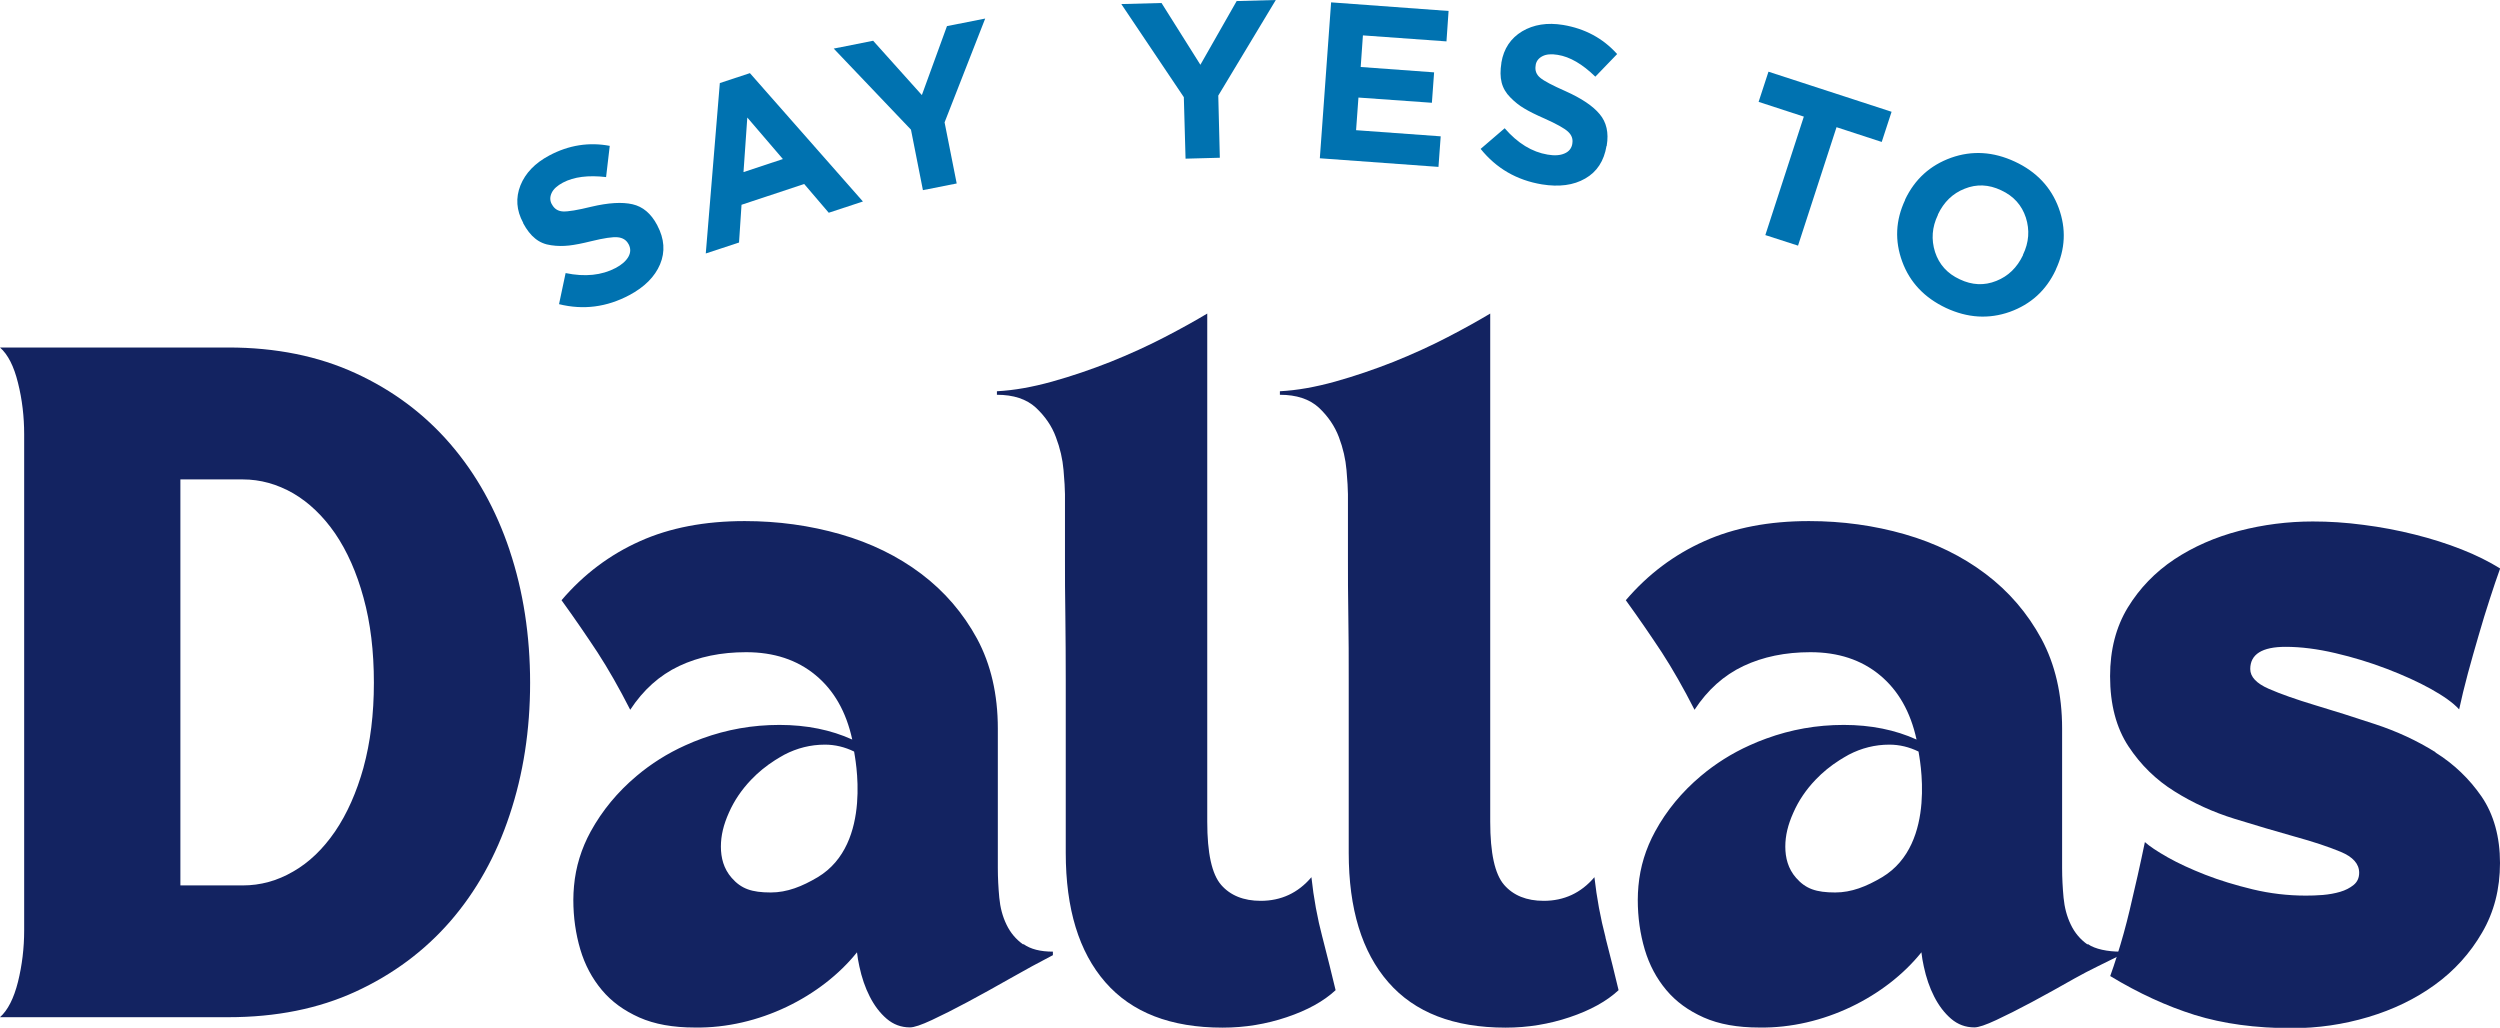
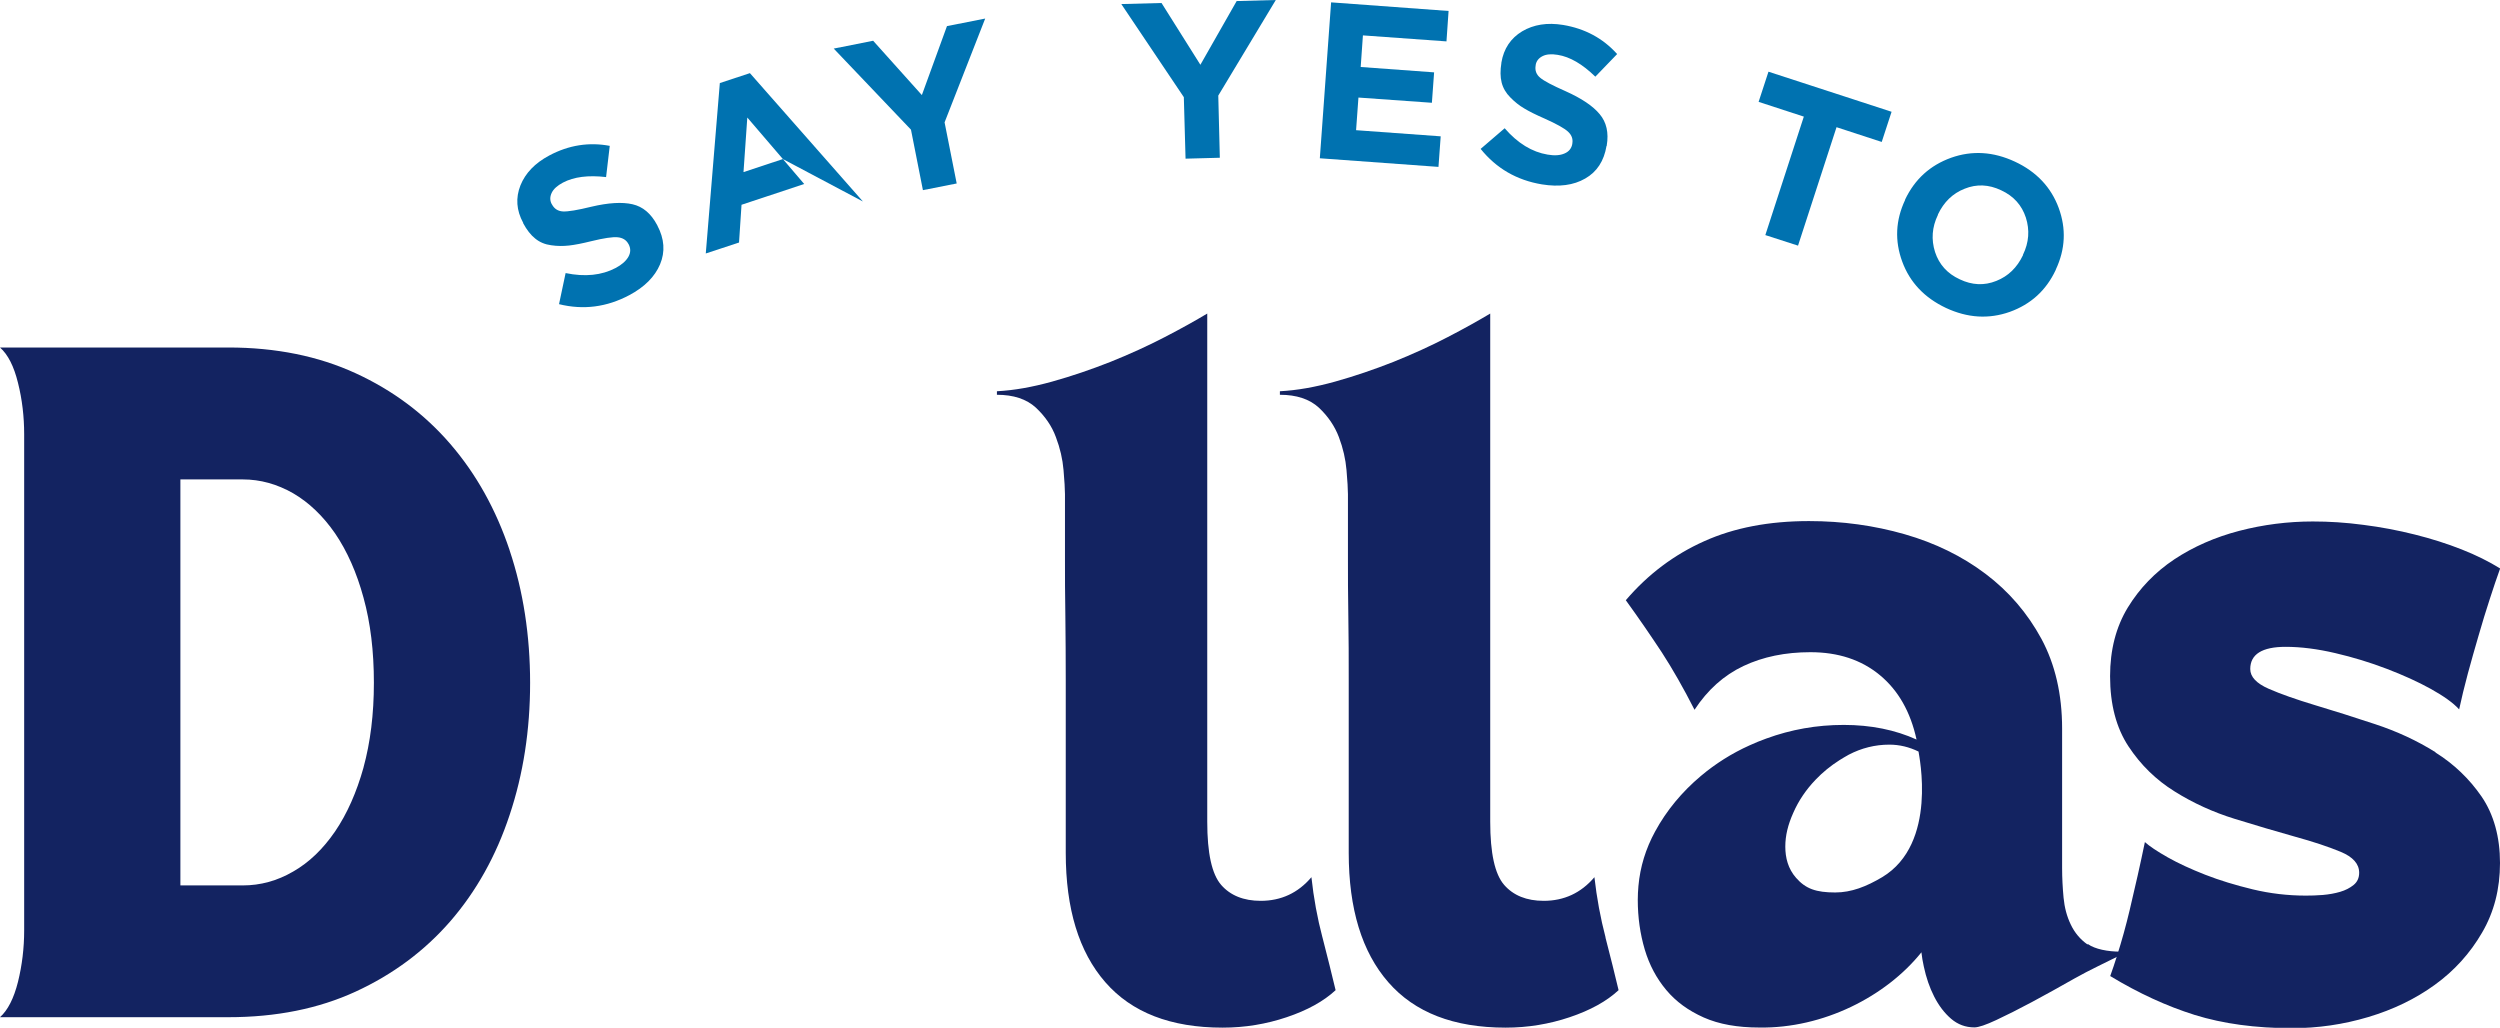
<svg xmlns="http://www.w3.org/2000/svg" width="90" height="37" viewBox="0 0 90 37" fill="none">
  <g clip-path="url(#clip0_622_3703)">
    <path d="M23.663 8.115C23.919 8.599 23.952 9.064 23.762 9.516C23.573 9.962 23.204 10.334 22.656 10.625C21.842 11.058 21 11.166 20.125 10.95L20.362 9.831C21.062 9.976 21.663 9.911 22.164 9.647C22.386 9.53 22.538 9.393 22.623 9.243C22.708 9.092 22.708 8.942 22.632 8.796L22.623 8.782C22.547 8.641 22.419 8.561 22.239 8.542C22.06 8.524 21.743 8.571 21.284 8.683C20.962 8.763 20.698 8.815 20.485 8.839C20.272 8.862 20.059 8.862 19.842 8.829C19.624 8.801 19.43 8.721 19.269 8.589C19.108 8.462 18.962 8.274 18.834 8.035V8.021C18.588 7.569 18.56 7.123 18.735 6.676C18.915 6.229 19.26 5.872 19.771 5.599C20.475 5.223 21.204 5.11 21.951 5.251L21.819 6.375C21.175 6.3 20.66 6.366 20.267 6.573C20.064 6.681 19.927 6.803 19.86 6.944C19.794 7.085 19.794 7.217 19.86 7.344L19.87 7.358C19.955 7.518 20.087 7.602 20.267 7.612C20.447 7.621 20.788 7.565 21.289 7.442C21.904 7.297 22.396 7.268 22.769 7.353C23.143 7.438 23.436 7.687 23.654 8.096L23.663 8.11V8.115Z" fill="#0072B0" />
-     <path d="M28.184 5.726L26.903 4.231L26.766 6.196L28.184 5.726ZM31.065 7.254L29.835 7.659L28.951 6.624L26.695 7.372L26.605 8.731L25.408 9.125L25.914 2.99L26.997 2.633L31.065 7.254Z" fill="#0072B0" />
+     <path d="M28.184 5.726L26.903 4.231L26.766 6.196L28.184 5.726ZL29.835 7.659L28.951 6.624L26.695 7.372L26.605 8.731L25.408 9.125L25.914 2.99L26.997 2.633L31.065 7.254Z" fill="#0072B0" />
    <path d="M35.467 0.668L34.005 4.405L34.441 6.605L33.225 6.845L32.795 4.668L30.014 1.749L31.433 1.467L33.187 3.423L34.091 0.94L35.467 0.668Z" fill="#0072B0" />
    <path d="M45.929 0L43.858 3.441L43.914 5.679L42.68 5.712L42.618 3.498L40.367 0.146L41.815 0.108L43.214 2.332L44.52 0.038L45.929 0Z" fill="#0072B0" />
    <path d="M51.785 6.008L47.514 5.698L47.92 0.085L52.149 0.395L52.073 1.49L49.065 1.274L48.985 2.412L51.628 2.605L51.548 3.7L48.904 3.512L48.819 4.687L51.865 4.908L51.785 6.008Z" fill="#0072B0" />
    <path d="M57.834 5.256C57.744 5.797 57.489 6.187 57.068 6.427C56.647 6.671 56.126 6.737 55.511 6.638C54.603 6.488 53.866 6.06 53.303 5.36L54.168 4.617C54.636 5.157 55.152 5.472 55.715 5.566C55.961 5.609 56.169 5.595 56.325 5.524C56.481 5.458 56.576 5.341 56.604 5.176V5.162C56.632 5.002 56.58 4.861 56.448 4.739C56.316 4.617 56.036 4.462 55.606 4.269C55.303 4.137 55.057 4.015 54.878 3.907C54.693 3.799 54.528 3.667 54.372 3.507C54.216 3.352 54.111 3.173 54.059 2.971C54.008 2.769 54.007 2.534 54.05 2.266V2.252C54.135 1.749 54.386 1.377 54.797 1.128C55.209 0.884 55.701 0.804 56.273 0.898C57.058 1.03 57.706 1.377 58.217 1.946L57.432 2.76C56.968 2.308 56.519 2.045 56.079 1.975C55.852 1.937 55.667 1.951 55.53 2.022C55.393 2.092 55.308 2.196 55.284 2.341V2.355C55.251 2.534 55.308 2.684 55.445 2.797C55.582 2.915 55.89 3.075 56.358 3.282C56.935 3.54 57.347 3.817 57.588 4.109C57.834 4.4 57.919 4.777 57.843 5.237V5.251L57.834 5.256Z" fill="#0072B0" />
    <path d="M67.742 5.11L66.115 4.579L64.729 8.843L63.552 8.463L64.938 4.198L63.31 3.667L63.665 2.581L68.097 4.024L67.742 5.11Z" fill="#0072B0" />
    <path d="M72.827 9.187V9.172C73.044 8.726 73.073 8.279 72.931 7.833C72.784 7.386 72.491 7.057 72.041 6.85C71.597 6.638 71.157 6.62 70.727 6.794C70.296 6.963 69.979 7.273 69.766 7.72V7.734C69.549 8.18 69.521 8.627 69.662 9.074C69.809 9.52 70.102 9.849 70.552 10.056C70.996 10.268 71.436 10.287 71.867 10.113C72.297 9.943 72.614 9.633 72.827 9.187ZM74.004 9.722C73.659 10.456 73.11 10.954 72.354 11.227C71.597 11.495 70.831 11.448 70.055 11.086C69.279 10.719 68.754 10.164 68.48 9.417C68.206 8.669 68.239 7.931 68.584 7.198V7.184C68.934 6.45 69.483 5.952 70.24 5.679C70.996 5.411 71.762 5.458 72.538 5.82C73.314 6.182 73.839 6.742 74.113 7.485C74.387 8.232 74.354 8.97 74.009 9.704V9.718L74.004 9.722Z" fill="#0072B0" />
    <path d="M13.087 27.63C12.836 28.528 12.496 29.294 12.065 29.929C11.63 30.564 11.129 31.048 10.552 31.377C9.979 31.711 9.374 31.875 8.74 31.875H6.494V17.259H8.74C9.374 17.259 9.975 17.428 10.552 17.757C11.124 18.091 11.63 18.575 12.065 19.205C12.496 19.84 12.841 20.611 13.087 21.518C13.338 22.426 13.46 23.446 13.46 24.579C13.46 25.712 13.333 26.727 13.087 27.625M18.346 19.807C17.854 18.34 17.145 17.066 16.213 15.985C15.281 14.903 14.142 14.052 12.803 13.437C11.465 12.821 9.932 12.51 8.22 12.51H0C0.284 12.76 0.501 13.183 0.648 13.784C0.799 14.386 0.87 15.002 0.87 15.632V33.497C0.87 34.132 0.795 34.748 0.648 35.345C0.497 35.947 0.279 36.37 0 36.619H8.22C9.937 36.619 11.465 36.314 12.803 35.698C14.142 35.082 15.281 34.236 16.213 33.164C17.145 32.087 17.859 30.813 18.346 29.341C18.838 27.87 19.084 26.281 19.084 24.584C19.084 22.886 18.838 21.279 18.346 19.812" fill="#132361" />
-     <path d="M29.438 31.579C28.875 31.913 28.336 32.129 27.749 32.129C27.063 32.129 26.685 31.998 26.34 31.603C26.051 31.274 25.952 30.879 25.952 30.479C25.952 30.079 26.047 29.689 26.24 29.257C26.43 28.824 26.699 28.429 27.04 28.072C27.295 27.804 27.584 27.569 27.901 27.367C28.009 27.296 28.123 27.235 28.236 27.169C28.695 26.93 29.182 26.807 29.698 26.807C30.062 26.807 30.412 26.892 30.748 27.056C30.762 27.193 31.452 30.371 29.438 31.579ZM36.835 34.001C36.575 33.817 36.376 33.582 36.234 33.286C36.092 32.994 36.007 32.67 35.974 32.313C35.941 31.955 35.922 31.603 35.922 31.25V26.229C35.922 24.997 35.671 23.916 35.175 22.994C34.673 22.073 34.006 21.293 33.165 20.658C32.323 20.023 31.353 19.548 30.256 19.233C29.159 18.918 28.009 18.759 26.808 18.759C25.375 18.759 24.117 18.998 23.038 19.483C21.955 19.967 21.014 20.672 20.215 21.608C20.697 22.275 21.128 22.905 21.515 23.493C21.899 24.085 22.291 24.772 22.688 25.552C23.157 24.837 23.743 24.311 24.448 23.977C25.157 23.643 25.957 23.479 26.86 23.479C27.858 23.479 28.69 23.751 29.357 24.302C30.024 24.852 30.464 25.627 30.681 26.624C29.915 26.276 29.04 26.097 28.061 26.097C27.082 26.097 26.165 26.262 25.276 26.586C25.067 26.662 24.869 26.741 24.675 26.831C24.027 27.122 23.44 27.494 22.916 27.936C22.234 28.509 21.681 29.177 21.265 29.934C20.929 30.55 20.726 31.203 20.664 31.899C20.65 32.063 20.64 32.228 20.64 32.393C20.64 33.027 20.726 33.62 20.891 34.179C21.057 34.739 21.317 35.223 21.667 35.641C22.017 36.06 22.466 36.384 23.015 36.629C23.563 36.873 24.23 36.991 25.015 36.991C27.314 37.028 29.575 35.876 30.852 34.283C30.871 34.452 30.899 34.621 30.937 34.79C31.022 35.19 31.145 35.552 31.311 35.876C31.476 36.201 31.679 36.469 31.921 36.676C32.162 36.882 32.441 36.986 32.758 36.986C32.909 36.986 33.169 36.897 33.543 36.723C33.917 36.549 34.347 36.332 34.829 36.074C35.312 35.815 35.823 35.533 36.367 35.223C36.906 34.917 37.421 34.635 37.904 34.386V34.259C37.454 34.259 37.1 34.17 36.844 33.986" fill="#132361" />
    <path d="M67.757 31.579C67.194 31.913 66.655 32.129 66.068 32.129C65.382 32.129 65.004 31.998 64.659 31.603C64.37 31.274 64.271 30.879 64.271 30.479C64.271 30.079 64.366 29.689 64.56 29.257C64.749 28.824 65.018 28.429 65.359 28.072C65.614 27.804 65.903 27.569 66.22 27.367C66.328 27.296 66.442 27.235 66.555 27.169C67.014 26.93 67.501 26.807 68.017 26.807C68.381 26.807 68.731 26.892 69.067 27.056C69.081 27.193 69.772 30.371 67.757 31.579ZM75.149 34.001C74.889 33.817 74.69 33.582 74.549 33.286C74.407 32.994 74.322 32.67 74.288 32.313C74.255 31.955 74.236 31.603 74.236 31.25V26.229C74.236 24.997 73.986 23.916 73.489 22.994C72.988 22.073 72.321 21.293 71.479 20.658C70.637 20.023 69.668 19.548 68.57 19.233C67.473 18.918 66.324 18.759 65.122 18.759C63.689 18.759 62.431 18.998 61.353 19.483C60.27 19.967 59.329 20.672 58.529 21.608C59.012 22.275 59.442 22.905 59.83 23.493C60.213 24.085 60.606 24.772 61.003 25.552C61.471 24.837 62.058 24.311 62.762 23.977C63.472 23.643 64.271 23.479 65.174 23.479C66.172 23.479 67.005 23.751 67.672 24.302C68.338 24.852 68.778 25.627 68.996 26.624C68.23 26.276 67.355 26.097 66.376 26.097C65.397 26.097 64.479 26.262 63.59 26.586C63.382 26.662 63.183 26.741 62.989 26.831C62.341 27.122 61.755 27.494 61.23 27.936C60.549 28.509 59.995 29.177 59.584 29.934C59.248 30.55 59.045 31.203 58.983 31.899C58.969 32.063 58.96 32.228 58.96 32.393C58.96 33.027 59.045 33.62 59.21 34.179C59.376 34.739 59.636 35.223 59.986 35.641C60.336 36.06 60.785 36.384 61.334 36.629C61.883 36.873 62.55 36.991 63.335 36.991C65.633 37.028 67.894 35.876 69.171 34.283C69.19 34.452 69.218 34.621 69.256 34.79C69.341 35.19 69.464 35.552 69.63 35.876C69.795 36.201 69.999 36.469 70.24 36.676C70.481 36.882 70.76 36.986 71.077 36.986C71.228 36.986 71.489 36.897 71.862 36.723C72.236 36.549 72.666 36.332 73.149 36.074C73.631 35.815 74.142 35.533 74.686 35.223C75.225 34.917 75.844 34.635 76.332 34.386V34.259C75.882 34.259 75.419 34.17 75.163 33.986" fill="#132361" />
    <path d="M47.609 33.751C47.424 33.051 47.292 32.327 47.211 31.579C46.729 32.148 46.119 32.43 45.386 32.43C44.771 32.43 44.293 32.237 43.962 31.857C43.626 31.471 43.461 30.714 43.461 29.581V11.288C43.045 11.537 42.534 11.824 41.924 12.139C41.318 12.454 40.666 12.75 39.975 13.028C39.285 13.3 38.585 13.54 37.875 13.738C37.166 13.935 36.508 14.053 35.889 14.085V14.212C36.489 14.212 36.953 14.367 37.289 14.673C37.62 14.983 37.866 15.336 38.012 15.736C38.164 16.135 38.254 16.53 38.287 16.92C38.32 17.311 38.339 17.602 38.339 17.785V20.094C38.339 20.719 38.339 21.415 38.353 22.181C38.362 22.948 38.367 23.723 38.367 24.504V30.7C38.367 32.717 38.84 34.269 39.791 35.359C40.741 36.45 42.146 36.995 44.014 36.995C44.813 36.995 45.584 36.868 46.322 36.619C47.065 36.37 47.651 36.046 48.082 35.646C47.949 35.082 47.788 34.447 47.609 33.747" fill="#132361" />
    <path d="M57.801 33.751C57.617 33.051 57.484 32.327 57.399 31.579C56.916 32.148 56.306 32.43 55.573 32.43C54.958 32.43 54.481 32.237 54.15 31.857C53.814 31.471 53.648 30.714 53.648 29.581V11.288C53.232 11.537 52.721 11.824 52.111 12.139C51.506 12.454 50.853 12.75 50.163 13.028C49.472 13.3 48.772 13.54 48.063 13.738C47.353 13.935 46.696 14.053 46.076 14.085V14.212C46.677 14.212 47.14 14.367 47.476 14.673C47.807 14.983 48.048 15.336 48.2 15.736C48.351 16.135 48.441 16.53 48.474 16.92C48.507 17.311 48.526 17.602 48.526 17.785V20.094C48.526 20.719 48.526 21.415 48.54 22.181C48.554 22.948 48.554 23.723 48.554 24.504V30.7C48.554 32.717 49.028 34.269 49.978 35.359C50.929 36.45 52.334 36.995 54.202 36.995C55.001 36.995 55.772 36.868 56.51 36.619C57.252 36.37 57.839 36.046 58.269 35.646C58.137 35.082 57.976 34.447 57.796 33.747" fill="#132361" />
    <path d="M87.678 27.08C87.011 26.662 86.288 26.328 85.502 26.069C84.722 25.811 83.994 25.58 83.332 25.383C82.665 25.181 82.111 24.988 81.671 24.795C81.232 24.602 81.009 24.367 81.009 24.085C81.009 23.554 81.435 23.286 82.282 23.286C82.83 23.286 83.426 23.361 84.07 23.512C84.713 23.662 85.328 23.85 85.919 24.076C86.51 24.302 87.04 24.541 87.508 24.8C87.971 25.058 88.317 25.303 88.529 25.538C88.615 25.138 88.719 24.711 88.842 24.25C88.965 23.794 89.097 23.333 89.23 22.877C89.362 22.421 89.494 21.984 89.632 21.565C89.764 21.147 89.892 20.785 90.005 20.465C89.603 20.216 89.144 19.986 88.619 19.779C88.094 19.572 87.531 19.393 86.931 19.243C86.33 19.092 85.715 18.975 85.082 18.895C84.448 18.81 83.842 18.773 83.261 18.773C82.362 18.773 81.478 18.886 80.612 19.111C79.747 19.337 78.966 19.68 78.276 20.136C77.585 20.597 77.027 21.175 76.601 21.871C76.176 22.571 75.963 23.394 75.963 24.344C75.963 25.359 76.185 26.201 76.625 26.869C77.065 27.536 77.618 28.077 78.285 28.491C78.952 28.909 79.671 29.238 80.447 29.478C81.222 29.718 81.941 29.929 82.608 30.117C83.275 30.3 83.828 30.484 84.268 30.667C84.708 30.851 84.93 31.1 84.93 31.419C84.93 31.603 84.864 31.749 84.732 31.857C84.599 31.965 84.438 32.05 84.245 32.106C84.055 32.162 83.842 32.2 83.62 32.219C83.393 32.237 83.19 32.242 83.01 32.242C82.362 32.242 81.724 32.167 81.099 32.017C80.475 31.866 79.903 31.692 79.387 31.49C78.872 31.288 78.422 31.081 78.039 30.865C77.656 30.648 77.382 30.465 77.216 30.315C77.051 31.114 76.866 31.932 76.668 32.764C76.535 33.324 76.384 33.869 76.218 34.391C76.218 34.4 76.214 34.41 76.209 34.419C76.133 34.663 76.053 34.903 75.968 35.138C76.984 35.754 77.997 36.22 79.013 36.539C80.03 36.854 81.194 37.014 82.509 37.014C83.44 37.014 84.358 36.883 85.257 36.614C86.155 36.346 86.954 35.961 87.654 35.453C88.355 34.946 88.922 34.32 89.353 33.577C89.788 32.835 90 31.998 90 31.067C90 30.136 89.778 29.323 89.338 28.678C88.898 28.039 88.345 27.508 87.678 27.09" fill="#132361" />
  </g>
  <defs>
    <clipPath id="clip0_622_3703">
      <rect width="90" height="37" fill="white" />
    </clipPath>
  </defs>
</svg>